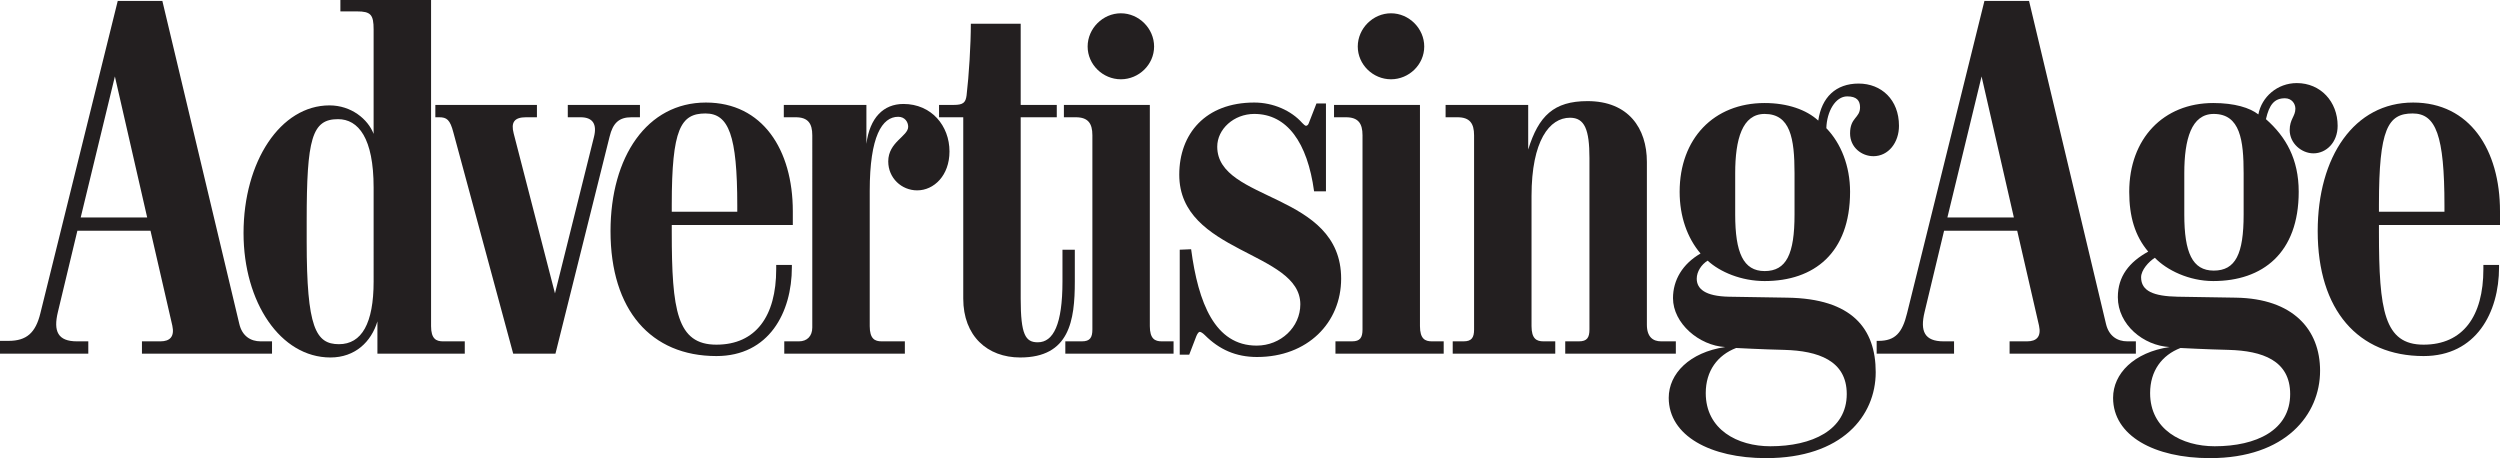
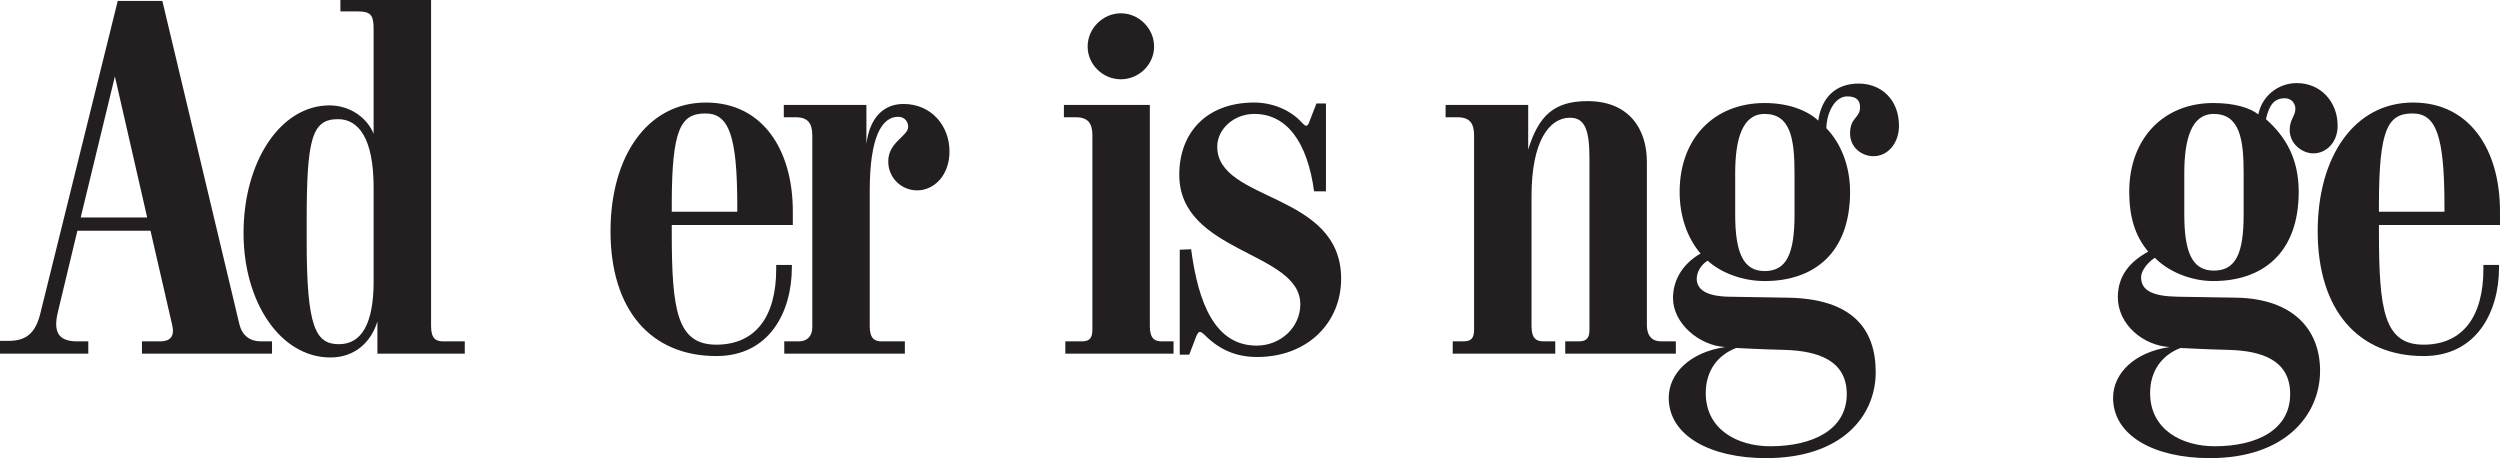
<svg xmlns="http://www.w3.org/2000/svg" xmlns:ns1="http://sodipodi.sourceforge.net/DTD/sodipodi-0.dtd" xmlns:ns2="http://www.inkscape.org/namespaces/inkscape" display="block" version="1.1" viewBox="0 0 1000 183.251" id="svg95" ns1:docname="A.svg" width="1000" height="183.251" style="display:block" ns2:version="0.92.4 (5da689c313, 2019-01-14)">
  <defs id="defs99" />
  <ns1:namedview pagecolor="#ffffff" bordercolor="#666666" borderopacity="1" objecttolerance="10" gridtolerance="10" guidetolerance="10" ns2:pageopacity="0" ns2:pageshadow="2" ns2:window-width="1920" ns2:window-height="1017" id="namedview97" showgrid="false" fit-margin-top="0" fit-margin-left="0" fit-margin-right="0" fit-margin-bottom="0" ns2:zoom="0.8275" ns2:cx="517.09039" ns2:cy="-61.256285" ns2:window-x="1912" ns2:window-y="-8" ns2:window-maximized="1" ns2:current-layer="svg95" />
  <path d="m 977.782,82.226 c 0,-28.106 -3.418,-36.841 -12.722,-36.841 -9.878,0 -13.483,6.078 -13.483,36.462 v 2.847 h 26.205 z m -26.205,7.787 v 2.847 c 0,31.332 2.088,45.005 17.849,45.005 15.764,0 23.927,-11.392 23.927,-30.192 v -1.709 h 6.268 v 0.948 c 0,18.041 -9.117,35.511 -30.195,35.511 -26.205,0 -42.345,-18.421 -42.345,-49.943 0,-29.815 14.621,-51.462 38.169,-51.462 22.597,0 34.751,18.8 34.751,43.486 v 5.509 h -48.423" style="fill:#231f20;fill-opacity:1;fill-rule:nonzero;stroke:none;stroke-width:2.528" id="path225" ns2:connector-curvature="0" />
  <path d="m 897.455,69.311 c 0,-13.101 -1.33,-23.738 -11.964,-23.738 -8.925,0 -11.774,10.065 -11.774,23.738 v 16.522 c 0,15.192 3.228,22.408 11.774,22.408 8.735,0 11.964,-6.647 11.964,-22.408 z m -5.886,70.644 c -8.738,-0.19 -19.371,-0.761 -19.371,-0.761 -7.405,2.849 -12.153,9.117 -12.153,18.039 0,14.623 12.725,21.27 25.826,21.27 16.712,0 30.195,-6.457 30.195,-20.888 0,-13.483 -11.205,-17.28 -24.496,-17.66 z m 33.8,-78.618 c -4.745,0 -9.493,-3.99 -9.493,-9.306 0,-4.366 2.278,-5.506 2.278,-8.545 0,-2.088 -1.52,-4.177 -4.177,-4.177 -4.179,0 -6.268,2.468 -7.597,8.356 7.977,7.026 13.104,15.951 13.104,29.054 0,24.496 -14.431,35.701 -34.182,35.701 -9.686,0 -18.61,-4.369 -23.358,-9.306 -2.467,1.519 -5.506,4.938 -5.506,7.787 0,5.506 4.938,7.595 14.623,7.784 l 23.356,0.379 c 22.789,0.379 33.613,12.725 33.613,29.247 0,17.47 -13.673,34.94 -44.057,34.94 -22.218,0 -38.74,-8.925 -38.74,-24.117 0,-9.686 8.356,-18.231 22.6,-20.319 -10.444,-0.569 -20.699,-8.927 -20.699,-19.94 0,-8.356 4.556,-14.052 12.153,-18.231 -5.317,-6.265 -7.597,-14.052 -7.597,-23.925 0,-21.27 13.675,-35.511 33.613,-35.511 8.545,0 14.621,1.899 18.041,4.558 1.327,-7.026 7.595,-12.535 15.382,-12.535 9.493,0 16.33,7.405 16.33,17.091 0,6.647 -4.556,11.015 -9.686,11.015" style="fill:#231f20;fill-opacity:1;fill-rule:nonzero;stroke:none;stroke-width:2.528" id="path227" ns2:connector-curvature="0" />
-   <path d="m 792.632,30.574 -13.673,56.4 h 26.584 z m 11.205,110.898 v -4.935 h 7.026 c 3.797,0 5.696,-1.901 4.748,-6.267 l -8.735,-37.979 h -29.244 l -7.787,32.473 c -1.899,7.784 0,11.774 7.595,11.774 h 4.179 v 4.935 h -30.956 v -5.125 h 0.761 c 6.644,0 9.496,-3.231 11.392,-11.015 L 793.77,0.379 h 17.852 l 30.763,129.129 c 1.14,4.938 4.556,7.028 8.546,7.028 h 3.418 v 4.935 h -50.511" style="fill:#231f20;fill-opacity:1;fill-rule:nonzero;stroke:none;stroke-width:2.528" id="path229" ns2:connector-curvature="0" />
  <path d="m 717.812,69.311 c 0,-14.052 -1.709,-23.738 -11.964,-23.738 -8.925,0 -11.771,10.065 -11.771,23.738 v 16.522 c 0,15.192 3.226,22.597 11.771,22.597 8.735,0 11.964,-6.836 11.964,-22.597 z m -3.987,70.644 c -8.735,-0.19 -19.369,-0.761 -19.369,-0.761 -7.408,2.849 -12.156,9.117 -12.156,18.039 0,14.623 12.725,21.27 25.828,21.27 16.709,0 30.574,-6.457 30.574,-20.888 0,-13.483 -11.584,-17.28 -24.878,-17.66 z m 35.511,-77.48 c -4.558,0 -9.306,-3.418 -9.306,-9.114 0,-6.457 3.987,-6.075 3.987,-10.444 0,-2.66 -1.327,-4.366 -5.125,-4.366 -4.748,0 -8.169,6.075 -8.358,12.722 5.888,6.075 9.496,15.192 9.496,25.447 0,24.496 -14.434,35.701 -34.182,35.701 -9.306,0 -17.849,-3.61 -22.787,-8.166 -2.47,1.519 -4.366,4.366 -4.366,7.216 0,3.987 3.226,7.026 12.909,7.216 l 23.361,0.379 c 25.823,0.379 35.319,12.343 35.319,29.815 0,17.47 -13.483,34.371 -43.867,34.371 -22.216,0 -38.927,-8.925 -38.927,-24.117 0,-9.686 8.356,-18.231 22.597,-20.319 -10.444,-0.569 -20.888,-9.493 -20.888,-19.561 0,-7.213 3.797,-13.673 11.013,-17.849 -5.314,-6.267 -8.356,-14.813 -8.356,-24.686 0,-21.27 13.673,-35.511 33.992,-35.511 9.117,0 16.712,2.66 21.46,7.026 1.33,-9.304 7.026,-14.813 16.14,-14.813 9.117,0 16.143,6.457 16.143,16.901 0,6.647 -4.179,12.153 -10.255,12.153" style="fill:#231f20;fill-opacity:1;fill-rule:nonzero;stroke:none;stroke-width:2.528" id="path231" ns2:connector-curvature="0" />
-   <path d="m 556.4,31.712 c -7.216,0 -13.293,-5.886 -13.293,-13.101 0,-7.218 6.078,-13.293 13.293,-13.293 7.216,0 13.293,6.075 13.293,13.293 0,7.216 -6.078,13.101 -13.293,13.101" style="fill:#231f20;fill-opacity:1;fill-rule:nonzero;stroke:none;stroke-width:2.528" id="path233" ns2:connector-curvature="0" />
  <path d="m 626.093,141.472 v -4.935 h 5.506 c 3.229,0 4.179,-1.519 4.179,-4.748 v -68.553 c 0,-11.395 -1.901,-16.143 -7.787,-16.143 -8.166,0 -15.382,9.117 -15.382,31.335 v 52.031 c 0,5.127 2.088,6.078 4.748,6.078 h 4.745 v 4.935 h -41.018 v -4.935 h 4.369 c 3.226,0 4.177,-1.519 4.177,-4.748 V 54.119 c 0,-4.745 -1.709,-7.216 -6.644,-7.216 h -4.748 v -4.938 h 33.041 v 17.852 c 4.177,-13.483 10.254,-19.371 23.738,-19.371 16.33,0 23.738,10.826 23.738,24.309 v 65.132 c 0,4.94 2.468,6.649 5.696,6.649 h 5.886 v 4.935 h -44.244" style="fill:#231f20;fill-opacity:1;fill-rule:nonzero;stroke:none;stroke-width:2.528" id="path235" ns2:connector-curvature="0" />
-   <path d="m 534.182,141.472 v -4.935 h 6.647 c 3.229,0 4.177,-1.519 4.177,-4.748 V 54.119 c 0,-4.745 -1.709,-7.216 -6.647,-7.216 h -4.748 v -4.938 h 34.374 v 88.493 c 0,5.127 2.088,6.078 4.748,6.078 h 4.745 v 4.935 h -43.296" style="fill:#231f20;fill-opacity:1;fill-rule:nonzero;stroke:none;stroke-width:2.528" id="path237" ns2:connector-curvature="0" />
  <path d="m 448.348,31.712 c -7.216,0 -13.293,-5.886 -13.293,-13.101 0,-7.218 6.078,-13.293 13.293,-13.293 7.216,0 13.291,6.075 13.291,13.293 0,7.216 -6.075,13.101 -13.291,13.101" style="fill:#231f20;fill-opacity:1;fill-rule:nonzero;stroke:none;stroke-width:2.528" id="path239" ns2:connector-curvature="0" />
  <path d="m 502.849,142.802 c -8.545,0 -15.192,-3.036 -20.888,-8.735 -0.951,-0.951 -1.712,-1.33 -2.091,-1.33 -0.379,0 -0.948,0.761 -1.33,1.709 l -2.847,7.408 H 471.894 V 99.885 l 4.558,-0.19 c 2.849,21.46 9.496,38.55 26.205,38.55 9.686,0 17.473,-7.408 17.473,-16.522 0,-21.27 -48.426,-20.319 -48.426,-51.841 0,-16.332 10.447,-28.865 30.005,-28.865 7.595,0 14.813,3.229 19.179,8.166 0.571,0.569 1.14,1.138 1.519,1.138 0.382,0 0.948,-0.379 1.14,-1.138 l 3.036,-7.787 h 3.8 v 35.13 h -4.748 c -2.66,-19.558 -10.823,-30.953 -23.927,-30.953 -8.166,0 -14.813,6.078 -14.813,13.104 0,22.218 49.563,18.041 49.563,52.792 0,17.662 -13.483,31.332 -33.61,31.332" style="fill:#231f20;fill-opacity:1;fill-rule:nonzero;stroke:none;stroke-width:2.528" id="path241" ns2:connector-curvature="0" />
  <path d="m 426.13,141.472 v -4.935 h 6.647 c 3.226,0 4.177,-1.519 4.177,-4.748 V 54.119 c 0,-4.745 -1.709,-7.216 -6.647,-7.216 h -4.748 v -4.938 h 34.374 v 88.493 c 0,5.127 2.088,6.078 4.745,6.078 h 4.748 v 4.935 h -43.296" style="fill:#231f20;fill-opacity:1;fill-rule:nonzero;stroke:none;stroke-width:2.528" id="path243" ns2:connector-curvature="0" />
-   <path d="m 408.089,142.992 c -13.104,0 -22.787,-8.545 -22.787,-23.548 V 46.904 h -9.686 v -4.938 h 5.888 c 3.797,0 4.748,-0.948 5.127,-3.797 0.948,-7.974 1.707,-20.319 1.707,-28.675 h 19.94 v 32.473 h 14.434 v 4.938 h -14.434 v 72.54 c 0,14.434 1.901,17.473 6.836,17.473 6.267,0 9.875,-7.216 9.875,-24.306 V 99.885 h 4.938 v 12.725 c 0,15.571 -2.088,30.382 -21.839,30.382" style="fill:#231f20;fill-opacity:1;fill-rule:nonzero;stroke:none;stroke-width:2.528" id="path245" ns2:connector-curvature="0" />
  <path d="m 366.881,76.148 c -6.267,0 -11.584,-4.938 -11.584,-11.582 0,-7.787 7.977,-10.065 7.977,-13.862 0,-1.901 -1.33,-3.99 -3.987,-3.99 -6.457,0 -11.395,7.787 -11.395,29.626 v 54.119 c 0,5.127 2.088,6.078 4.748,6.078 h 9.304 v 4.935 h -48.234 v -4.935 h 5.886 c 3.229,0 5.319,-2.091 5.319,-5.509 V 54.119 c 0,-4.745 -1.712,-7.216 -6.649,-7.216 h -4.745 v -4.938 h 33.041 v 15.571 c 1.33,-10.444 6.839,-15.951 14.813,-15.951 11.205,0 18.421,8.735 18.421,18.99 0,9.686 -6.267,15.571 -12.914,15.571" style="fill:#231f20;fill-opacity:1;fill-rule:nonzero;stroke:none;stroke-width:2.528" id="path247" ns2:connector-curvature="0" />
-   <path d="m 252.562,46.904 c -4.935,0 -7.405,2.28 -8.735,7.787 l -21.649,86.781 H 205.279 L 181.352,52.982 c -1.33,-5.127 -2.66,-6.078 -5.696,-6.078 h -1.519 v -4.938 h 40.636 v 4.938 h -4.366 c -4.748,0 -6.078,2.088 -4.938,6.457 l 16.519,63.995 15.574,-62.475 c 1.33,-5.127 -0.382,-7.977 -5.317,-7.977 h -5.13 v -4.938 h 28.865 v 4.938 h -3.418" style="fill:#231f20;fill-opacity:1;fill-rule:nonzero;stroke:none;stroke-width:2.528" id="path249" ns2:connector-curvature="0" />
  <path d="m 149.449,75.01 c 0,-19.751 -6.075,-27.345 -14.241,-27.345 -10.444,0 -12.535,7.784 -12.535,40.636 v 8.356 c 0,34.371 3.61,41.018 12.914,41.018 9.117,0 13.862,-8.353 13.862,-25.065 z m 1.519,66.462 v -12.912 c -2.47,8.166 -8.925,14.431 -18.8,14.431 -19.94,0 -34.751,-22.028 -34.751,-49.753 0,-28.673 14.81,-51.083 34.371,-51.083 8.735,0 15.382,5.509 17.66,11.395 V 11.774 c 0,-5.888 -1.138,-7.216 -6.647,-7.216 h -6.644 V 0 h 36.27 v 130.459 c 0,5.127 2.088,6.078 4.748,6.078 h 8.735 v 4.935 h -34.943" style="fill:#231f20;fill-opacity:1;fill-rule:nonzero;stroke:none;stroke-width:2.528" id="path251" ns2:connector-curvature="0" />
  <path d="m 45.956,30.574 -13.673,56.4 h 26.584 z m 10.823,110.898 v -4.935 h 7.405 c 3.797,0 5.699,-1.901 4.748,-6.267 L 60.197,92.29 h -29.244 l -7.787,32.473 c -1.899,7.784 0,11.774 7.597,11.774 h 4.558 v 4.935 H 0 v -5.125 h 3.418 c 7.216,0 10.823,-3.231 12.722,-11.015 L 47.093,0.379 H 64.945 l 30.763,129.129 c 1.14,4.938 4.556,7.028 8.545,7.028 h 4.556 v 4.935 H 56.779" style="fill:#231f20;fill-opacity:1;fill-rule:nonzero;stroke:none;stroke-width:2.528" id="path253" ns2:connector-curvature="0" />
  <path d="m 294.91,82.226 c 0,-28.106 -3.418,-36.841 -12.722,-36.841 -9.875,0 -13.483,6.078 -13.483,36.462 v 2.847 h 26.205 z m -26.205,7.787 v 2.847 c 0,31.332 2.088,45.005 17.852,45.005 15.758,0 23.925,-11.392 23.925,-30.192 v -1.709 h 6.267 v 0.948 c 0,18.041 -9.114,35.511 -30.192,35.511 -26.208,0 -42.348,-18.421 -42.348,-49.943 0,-29.815 14.621,-51.462 38.166,-51.462 22.6,0 34.753,18.8 34.753,43.486 v 5.509 h -48.423" style="fill:#231f20;fill-opacity:1;fill-rule:nonzero;stroke:none;stroke-width:2.528" id="path255" ns2:connector-curvature="0" />
</svg>